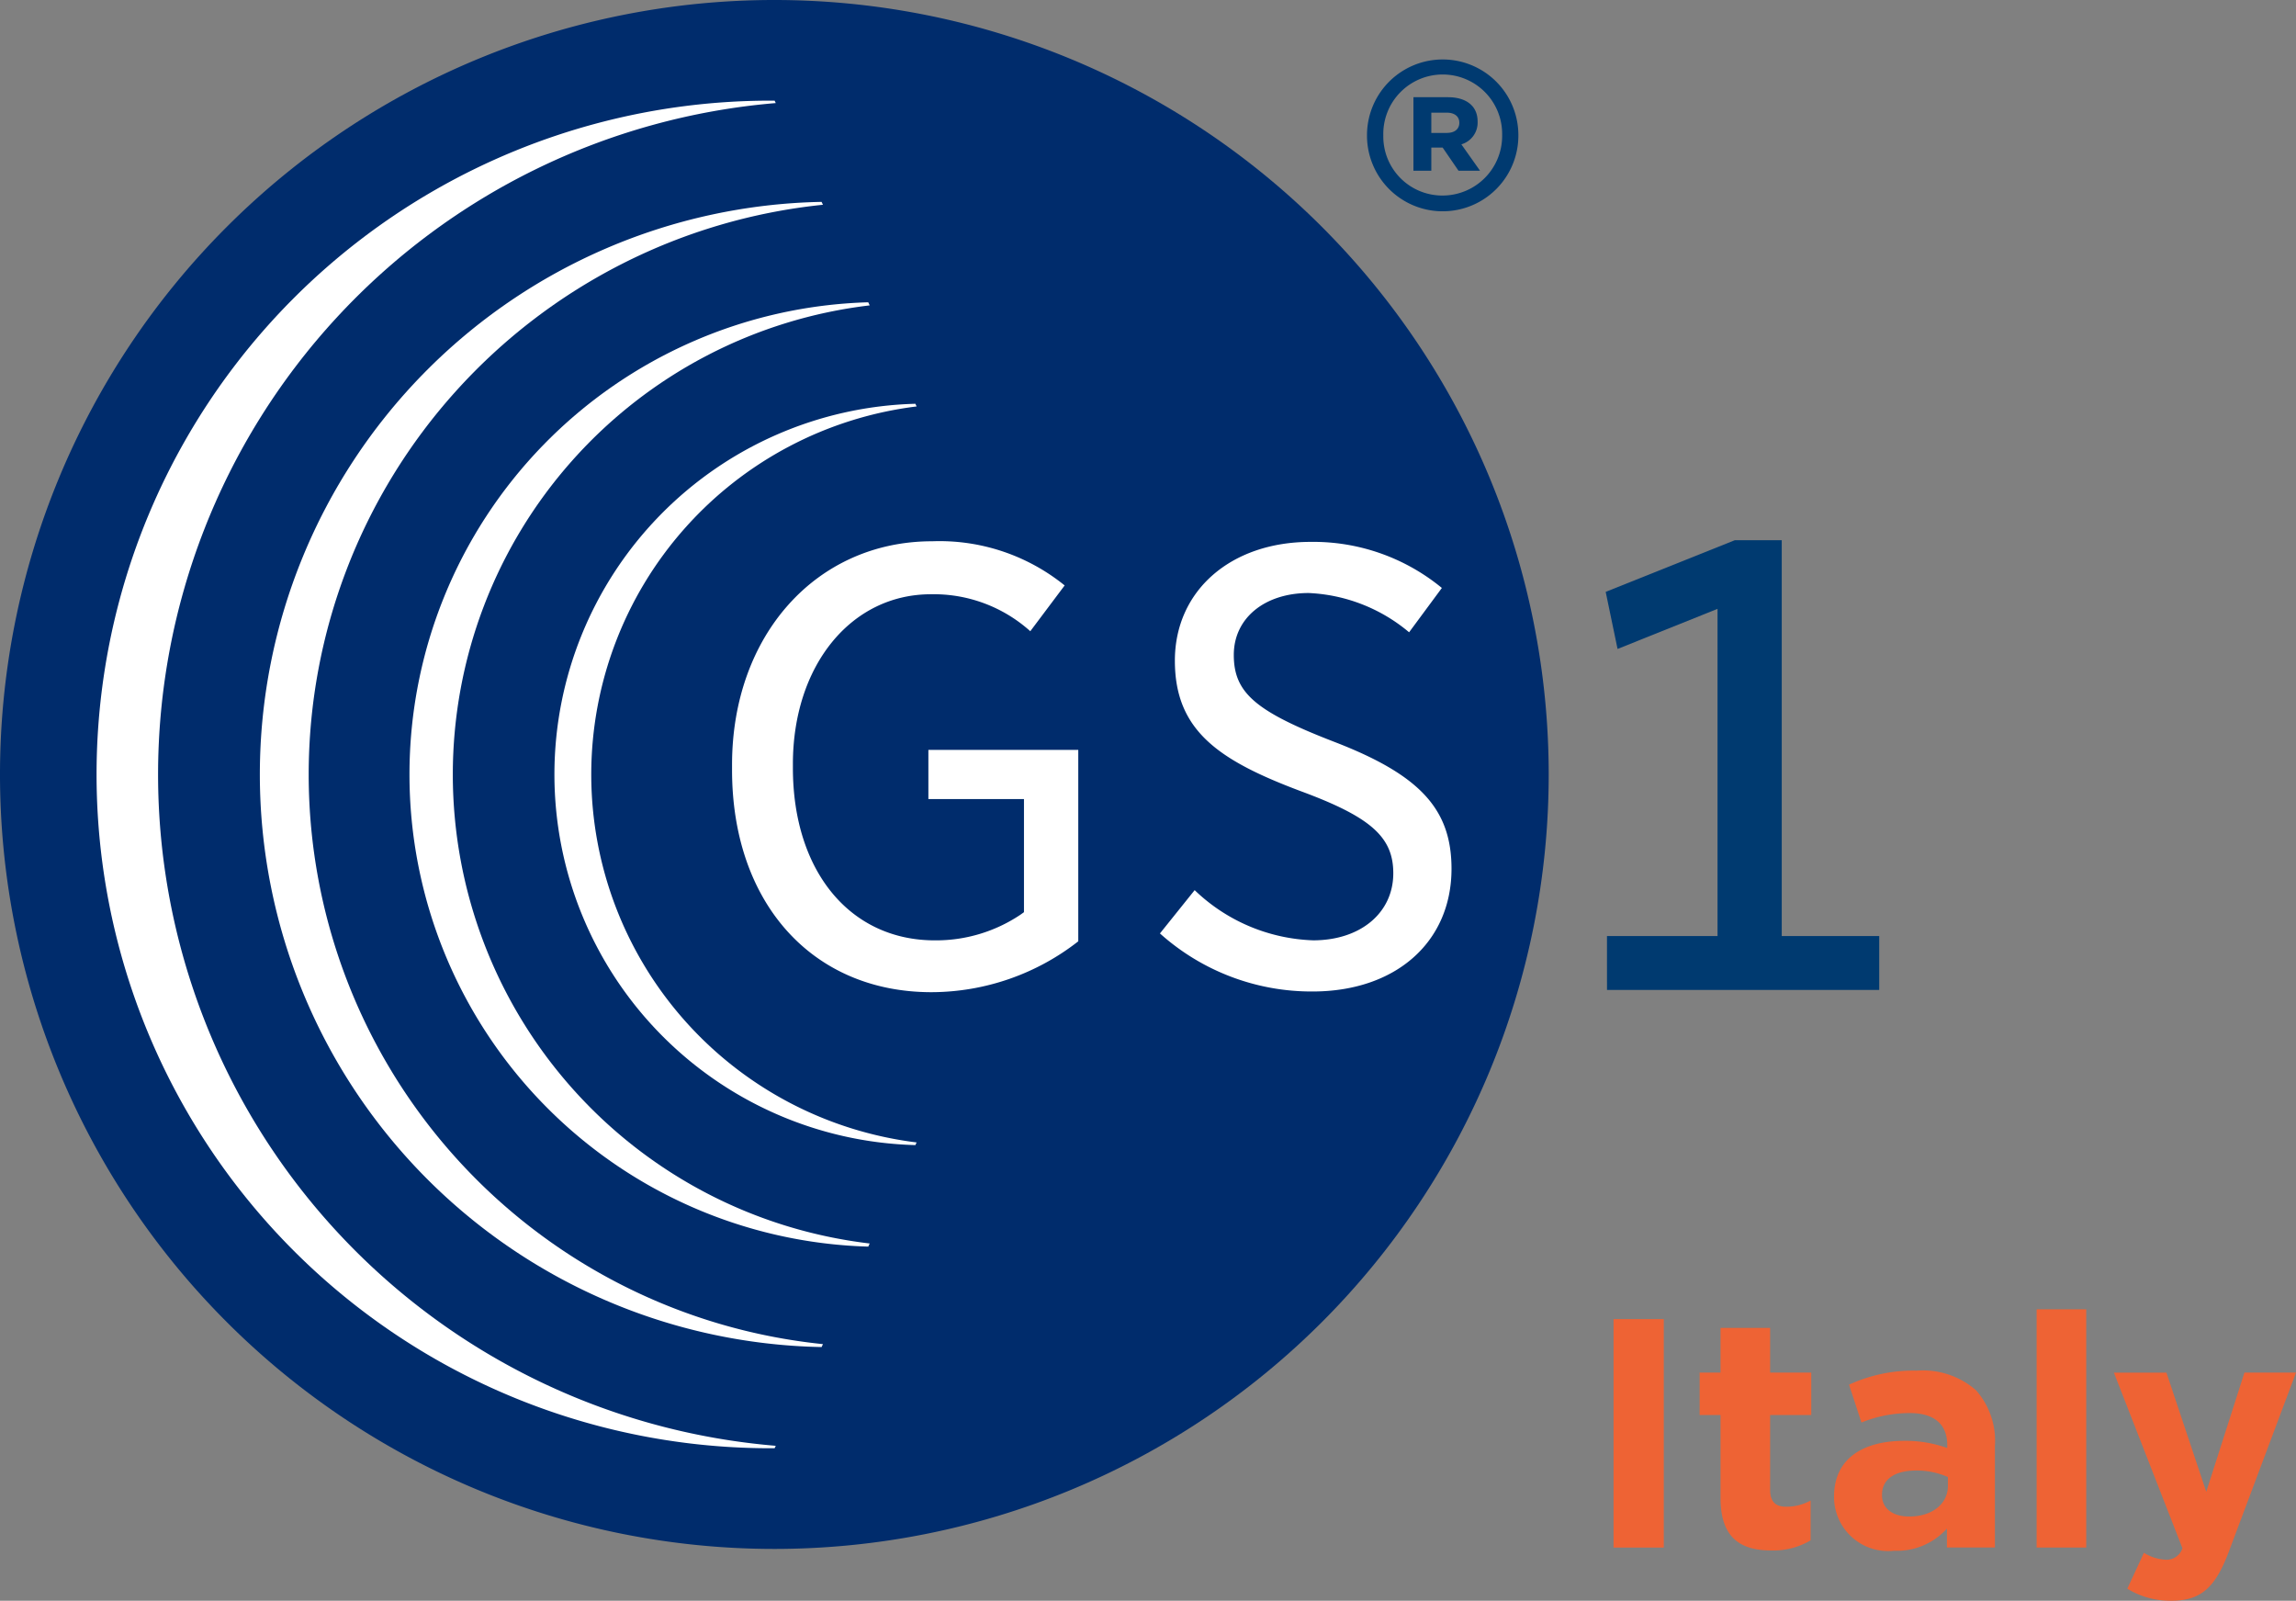
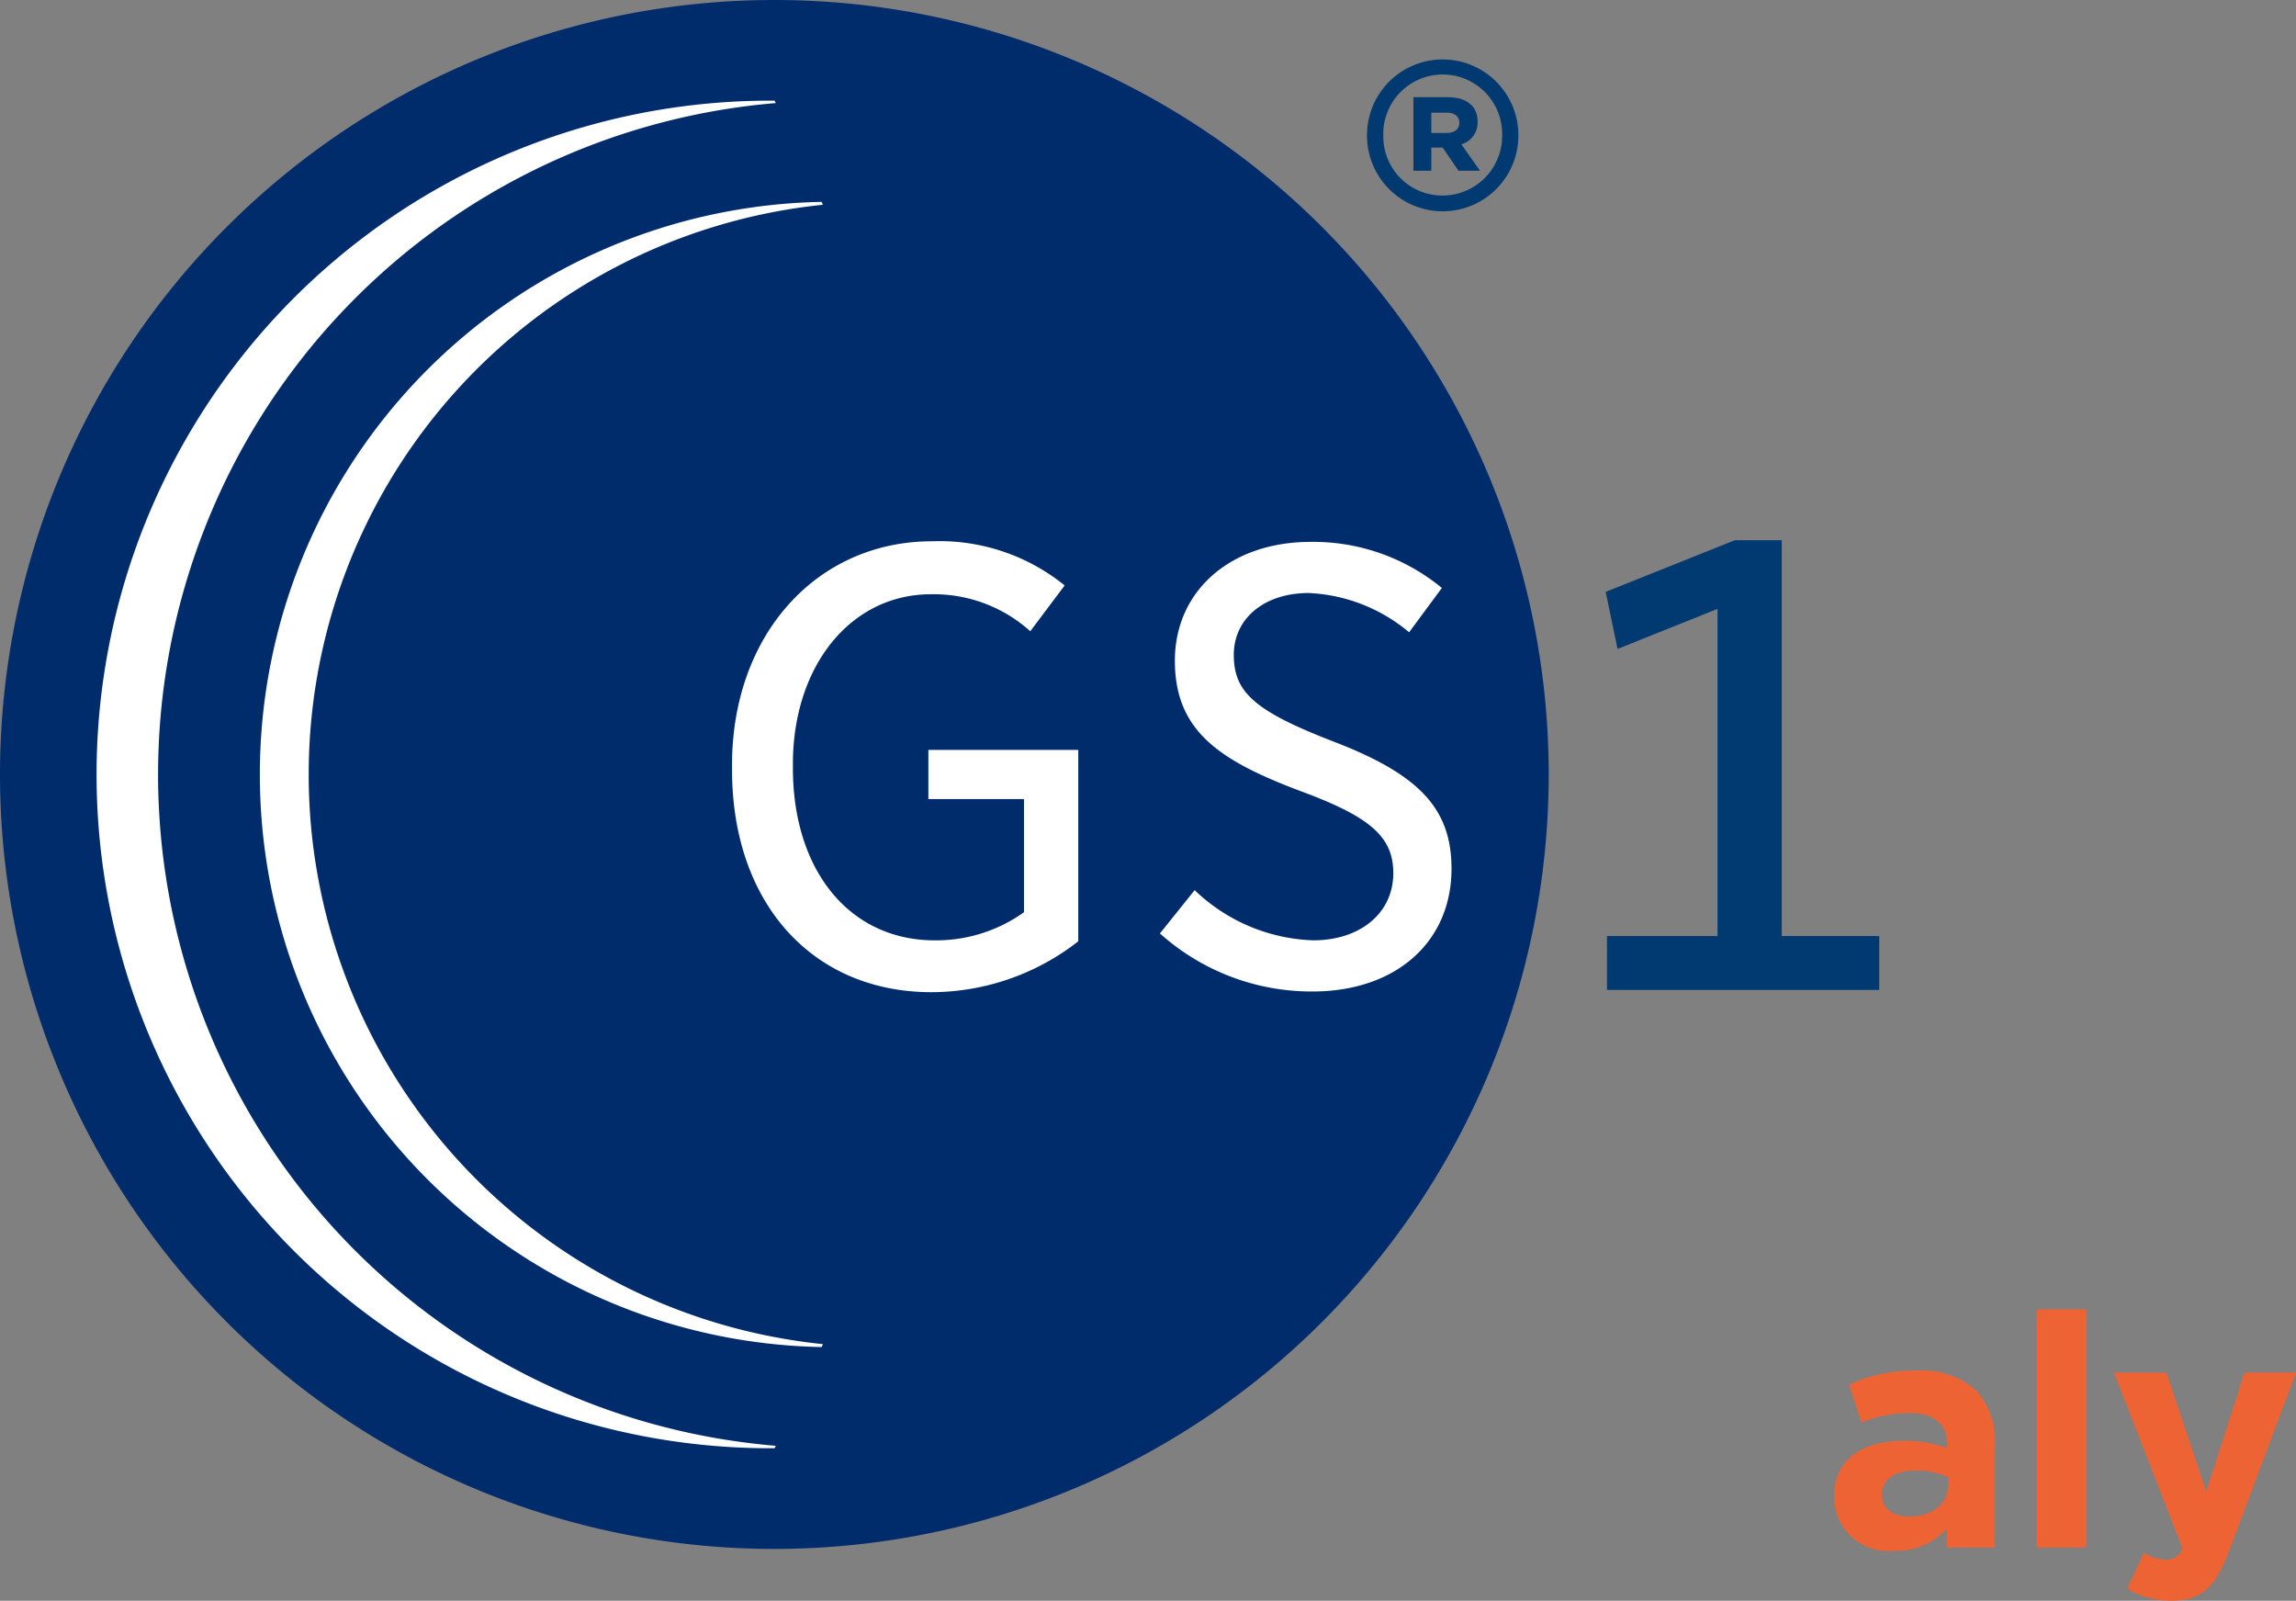
<svg xmlns="http://www.w3.org/2000/svg" viewBox="0 0 89.008 62.046">
  <rect x="0" y="0" width="89.008" height="62.046" fill="#808080" stroke="none" />
  <defs>
    <style>.cls-1{fill:#002c6c;}.cls-2{fill:#fff;}.cls-3{fill:#003a70;}.cls-4{fill:#ee6334;}</style>
  </defs>
  <title>logo</title>
  <g id="Livello_2" data-name="Livello 2">
    <g id="LOGO">
      <g id="LOGO-2" data-name="LOGO">
        <path class="cls-1" d="M60.038,30.022A30.019,30.019,0,1,1,30.022,0,30.02,30.02,0,0,1,60.038,30.022Z" />
        <path class="cls-2" d="M36.138,20.98c-4.495,0-7.759,3.644-7.759,8.663v.201c0,5.152,3.108,8.614,7.732,8.614a9.269,9.269,0,0,0,5.69-1.972V29.067H35.99V30.972h3.706v4.385l-.14.1a5.873,5.873,0,0,1-3.319.992c-3.288,0-5.499-2.686-5.499-6.683v-.151c0-3.813,2.25-6.581,5.35-6.581a5.596,5.596,0,0,1,3.853,1.433l1.332-1.775A7.708,7.708,0,0,0,36.138,20.98Z" />
        <path class="cls-2" d="M44.967,36.181a8.796,8.796,0,0,0,5.918,2.25c3.222,0,5.385-1.912,5.385-4.757,0-2.326-1.239-3.649-4.573-4.93-3.037-1.176-3.867-1.898-3.867-3.36,0-1.422,1.194-2.398,2.903-2.398a6.486,6.486,0,0,1,3.893,1.522L55.896,22.79a7.839,7.839,0,0,0-5.089-1.786c-3.097,0-5.261,1.893-5.261,4.605,0,2.718,1.713,3.867,4.873,5.055,2.72,1.004,3.594,1.778,3.594,3.184,0,1.541-1.277,2.6-3.105,2.6a6.956,6.956,0,0,1-4.595-1.945Z" />
        <path class="cls-3" d="M62.298,38.371H72.851v-2.088H69.072V20.939h-1.819l-5.006,2.003.46,2.212,3.876-1.554V36.283h-4.286Z" />
        <path class="cls-3" d="M52.994,5.265V5.247a2.934,2.934,0,1,1,5.868-.016v.016a2.934,2.934,0,1,1-5.868.018Zm5.239-.018V5.231a2.304,2.304,0,1,0-4.607.016v.014a2.287,2.287,0,0,0,2.302,2.318A2.311,2.311,0,0,0,58.233,5.247ZM54.794,3.768H56.133c.659,0,1.149.299,1.149.944a.879.879,0,0,1-.63.883l.724,1.023H56.542l-.615-.897H55.487V6.617h-.693ZM56.086,5.152c.315,0,.487-.156.487-.393,0-.251-.19-.392-.487-.392H55.487v.785Z" />
        <path class="cls-2" d="M6.128,30.021a26.118,26.118,0,0,1,23.945-26.026l-.043-.093h-.008a26.117,26.117,0,1,0,0,52.233h.008l.043-.094A26.113,26.113,0,0,1,6.128,30.021Z" />
        <path class="cls-2" d="M11.967,30.021A22.201,22.201,0,0,1,31.903,7.937l-.053-.112a22.198,22.198,0,0,0,0,44.388l.053-.113A22.195,22.195,0,0,1,11.967,30.021Z" />
-         <path class="cls-2" d="M17.554,30.02A18.313,18.313,0,0,1,33.715,11.837l-.056-.12a18.309,18.309,0,0,0,0,36.603l.056-.121A18.311,18.311,0,0,1,17.554,30.02Z" />
-         <path class="cls-2" d="M22.921,30.02a14.377,14.377,0,0,1,12.613-14.266l-.048-.103a14.372,14.372,0,0,0,0,28.734l.048-.103A14.373,14.373,0,0,1,22.921,30.02Z" />
-         <path class="cls-4" d="M62.551,51.13h1.948v8.855H62.551Z" />
-         <path class="cls-4" d="M66.699,58.062v-3.213h-.81V53.204h.81V51.471h1.923v1.733h1.594v1.644h-1.594v2.896c0,.443.19.658.62.658a1.956,1.956,0,0,0,.949-.24V59.706a2.837,2.837,0,0,1-1.518.392C67.496,60.098,66.699,59.63,66.699,58.062Z" />
        <path class="cls-4" d="M71.099,58.036v-.025c0-1.48,1.126-2.163,2.732-2.163a4.818,4.818,0,0,1,1.657.278v-.114c0-.797-.493-1.24-1.454-1.24a4.983,4.983,0,0,0-1.872.367l-.481-1.468a5.985,5.985,0,0,1,2.631-.544,3.129,3.129,0,0,1,2.29.759,2.956,2.956,0,0,1,.734,2.163v3.934H75.476v-.734a2.607,2.607,0,0,1-2.049.86A2.098,2.098,0,0,1,71.099,58.036Zm4.415-.442V57.252a2.981,2.981,0,0,0-1.227-.253c-.822,0-1.328.329-1.328.936v.025c0,.519.43.822,1.05.822C74.907,58.783,75.514,58.289,75.514,57.594Z" />
        <path class="cls-4" d="M78.953,50.75h1.923v9.234H78.953Z" />
        <path class="cls-4" d="M87.009,53.204h1.999L86.402,60.149c-.519,1.379-1.075,1.898-2.226,1.898a3.183,3.183,0,0,1-1.708-.468l.645-1.391a1.746,1.746,0,0,0,.822.266.642.642,0,0,0,.67-.443l-2.656-6.805h2.037l1.543,4.617Z" />
      </g>
    </g>
  </g>
</svg>